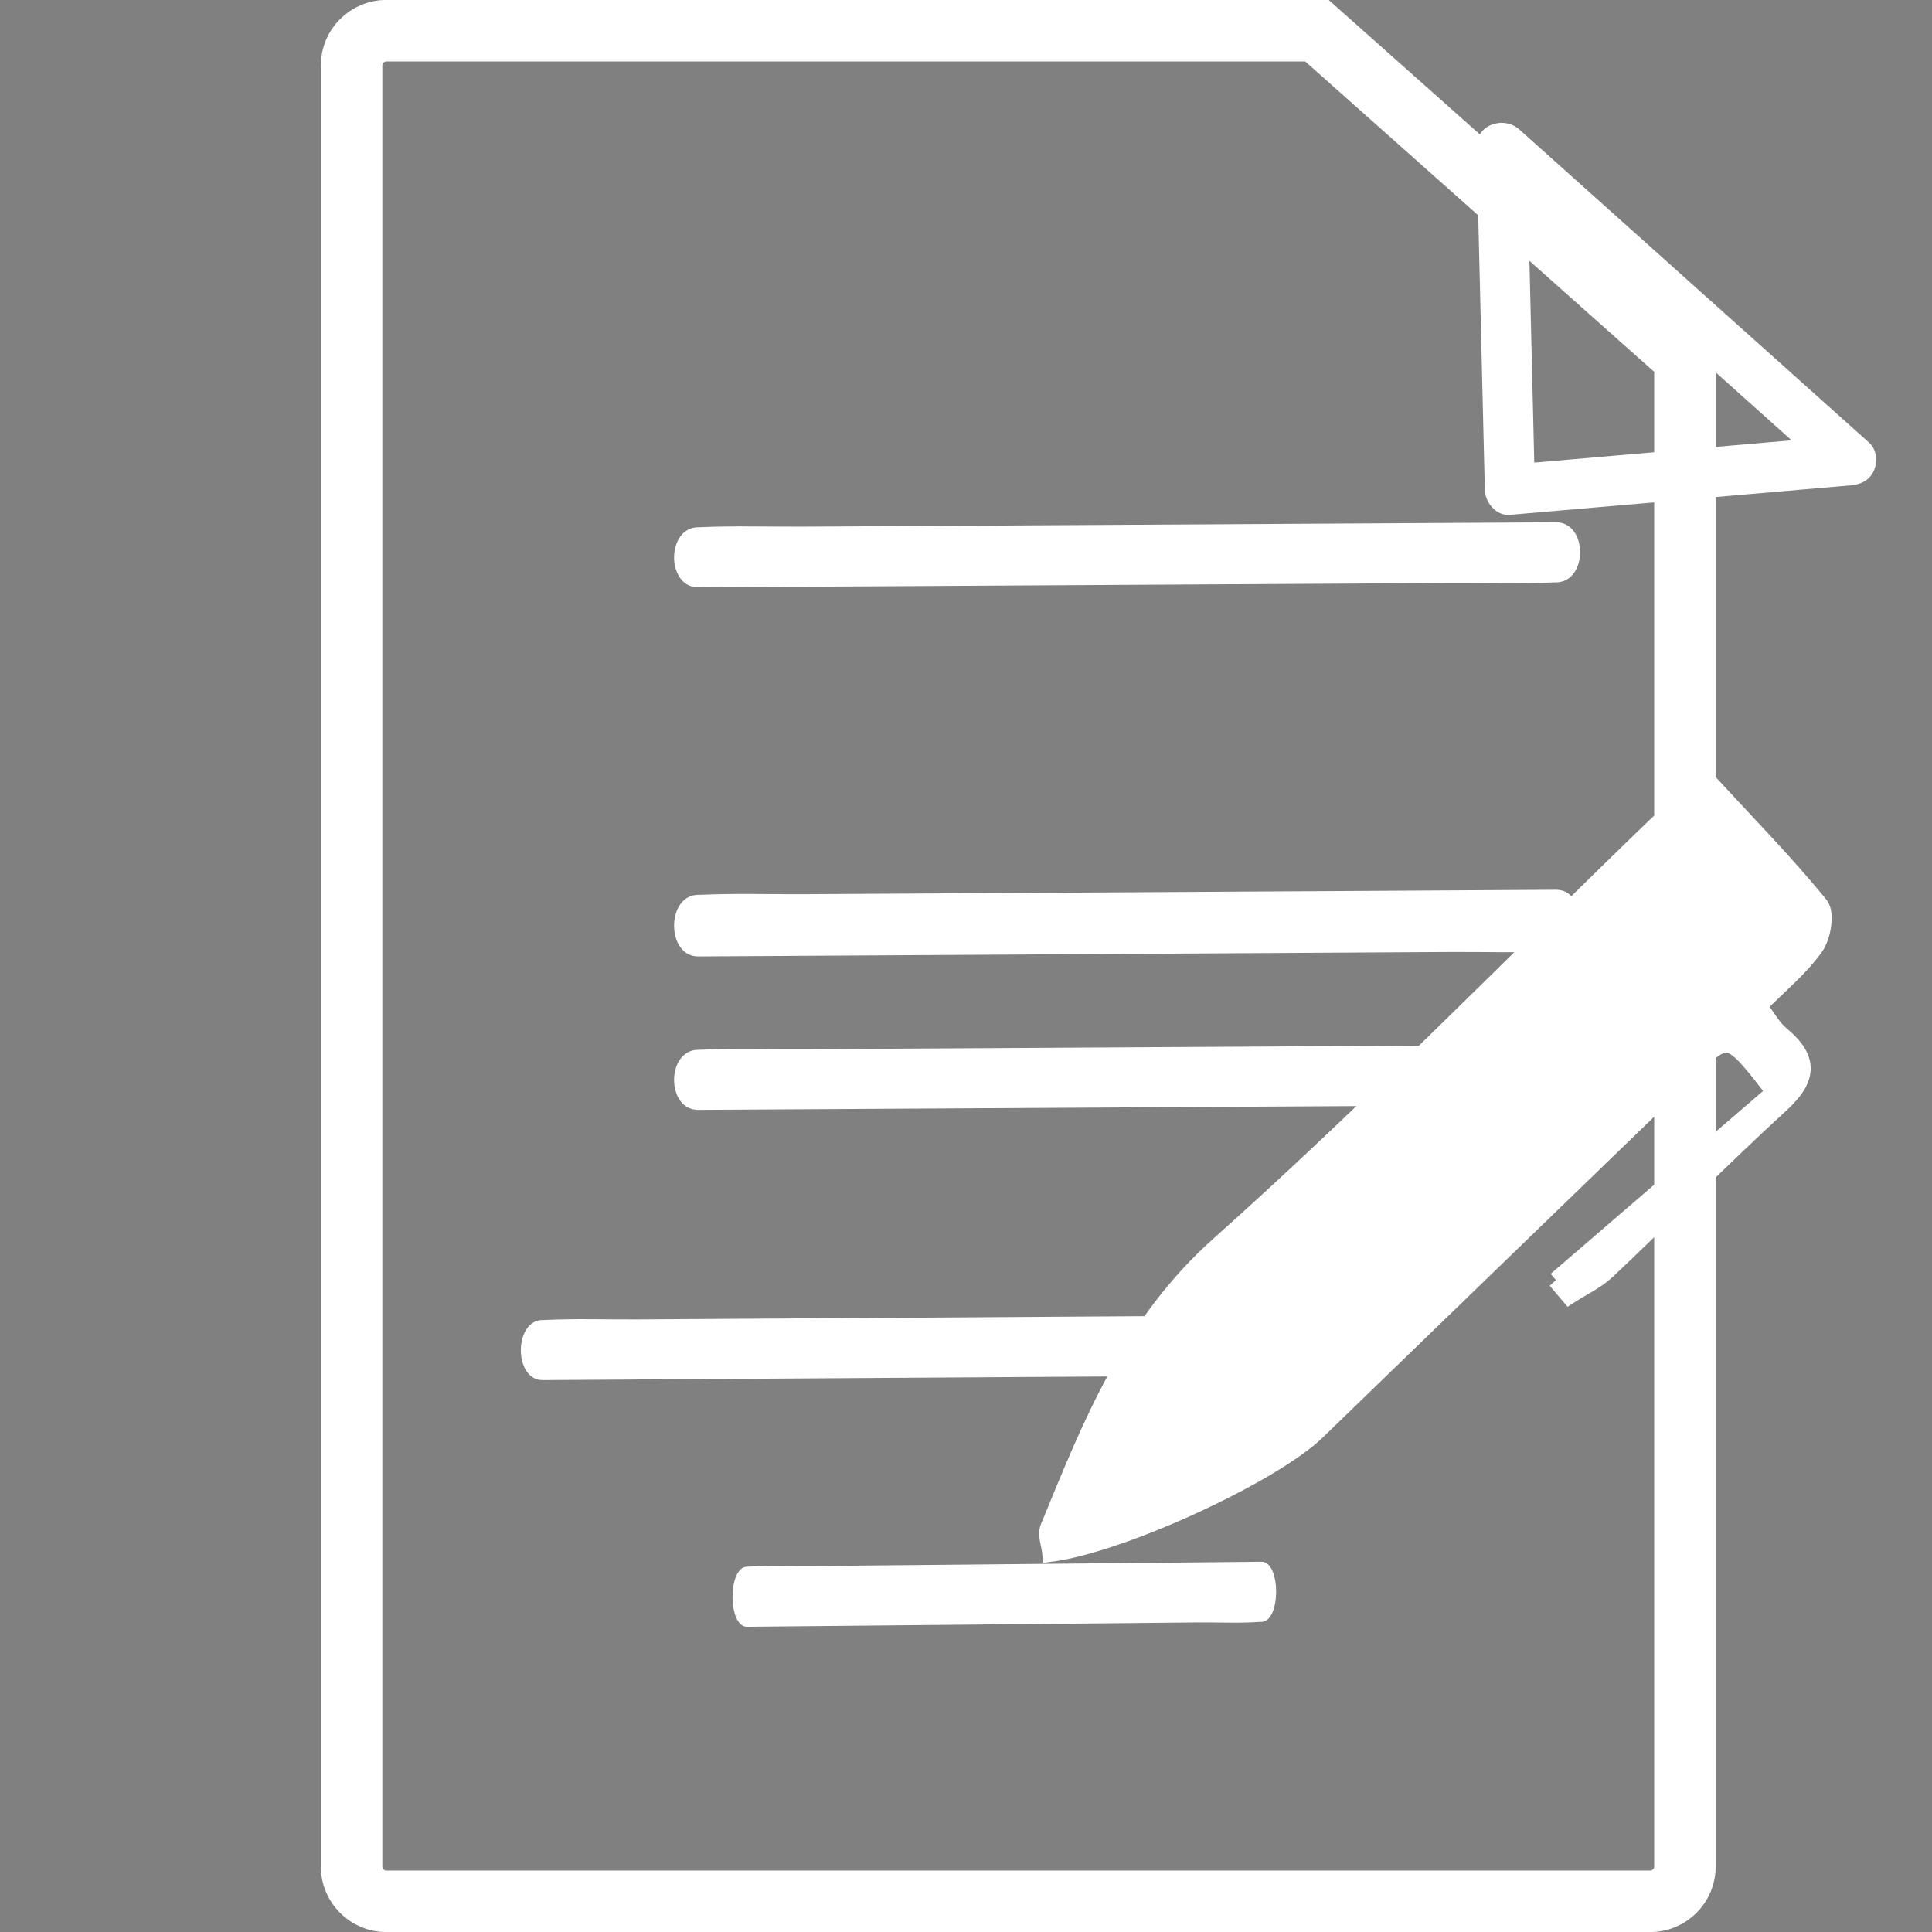
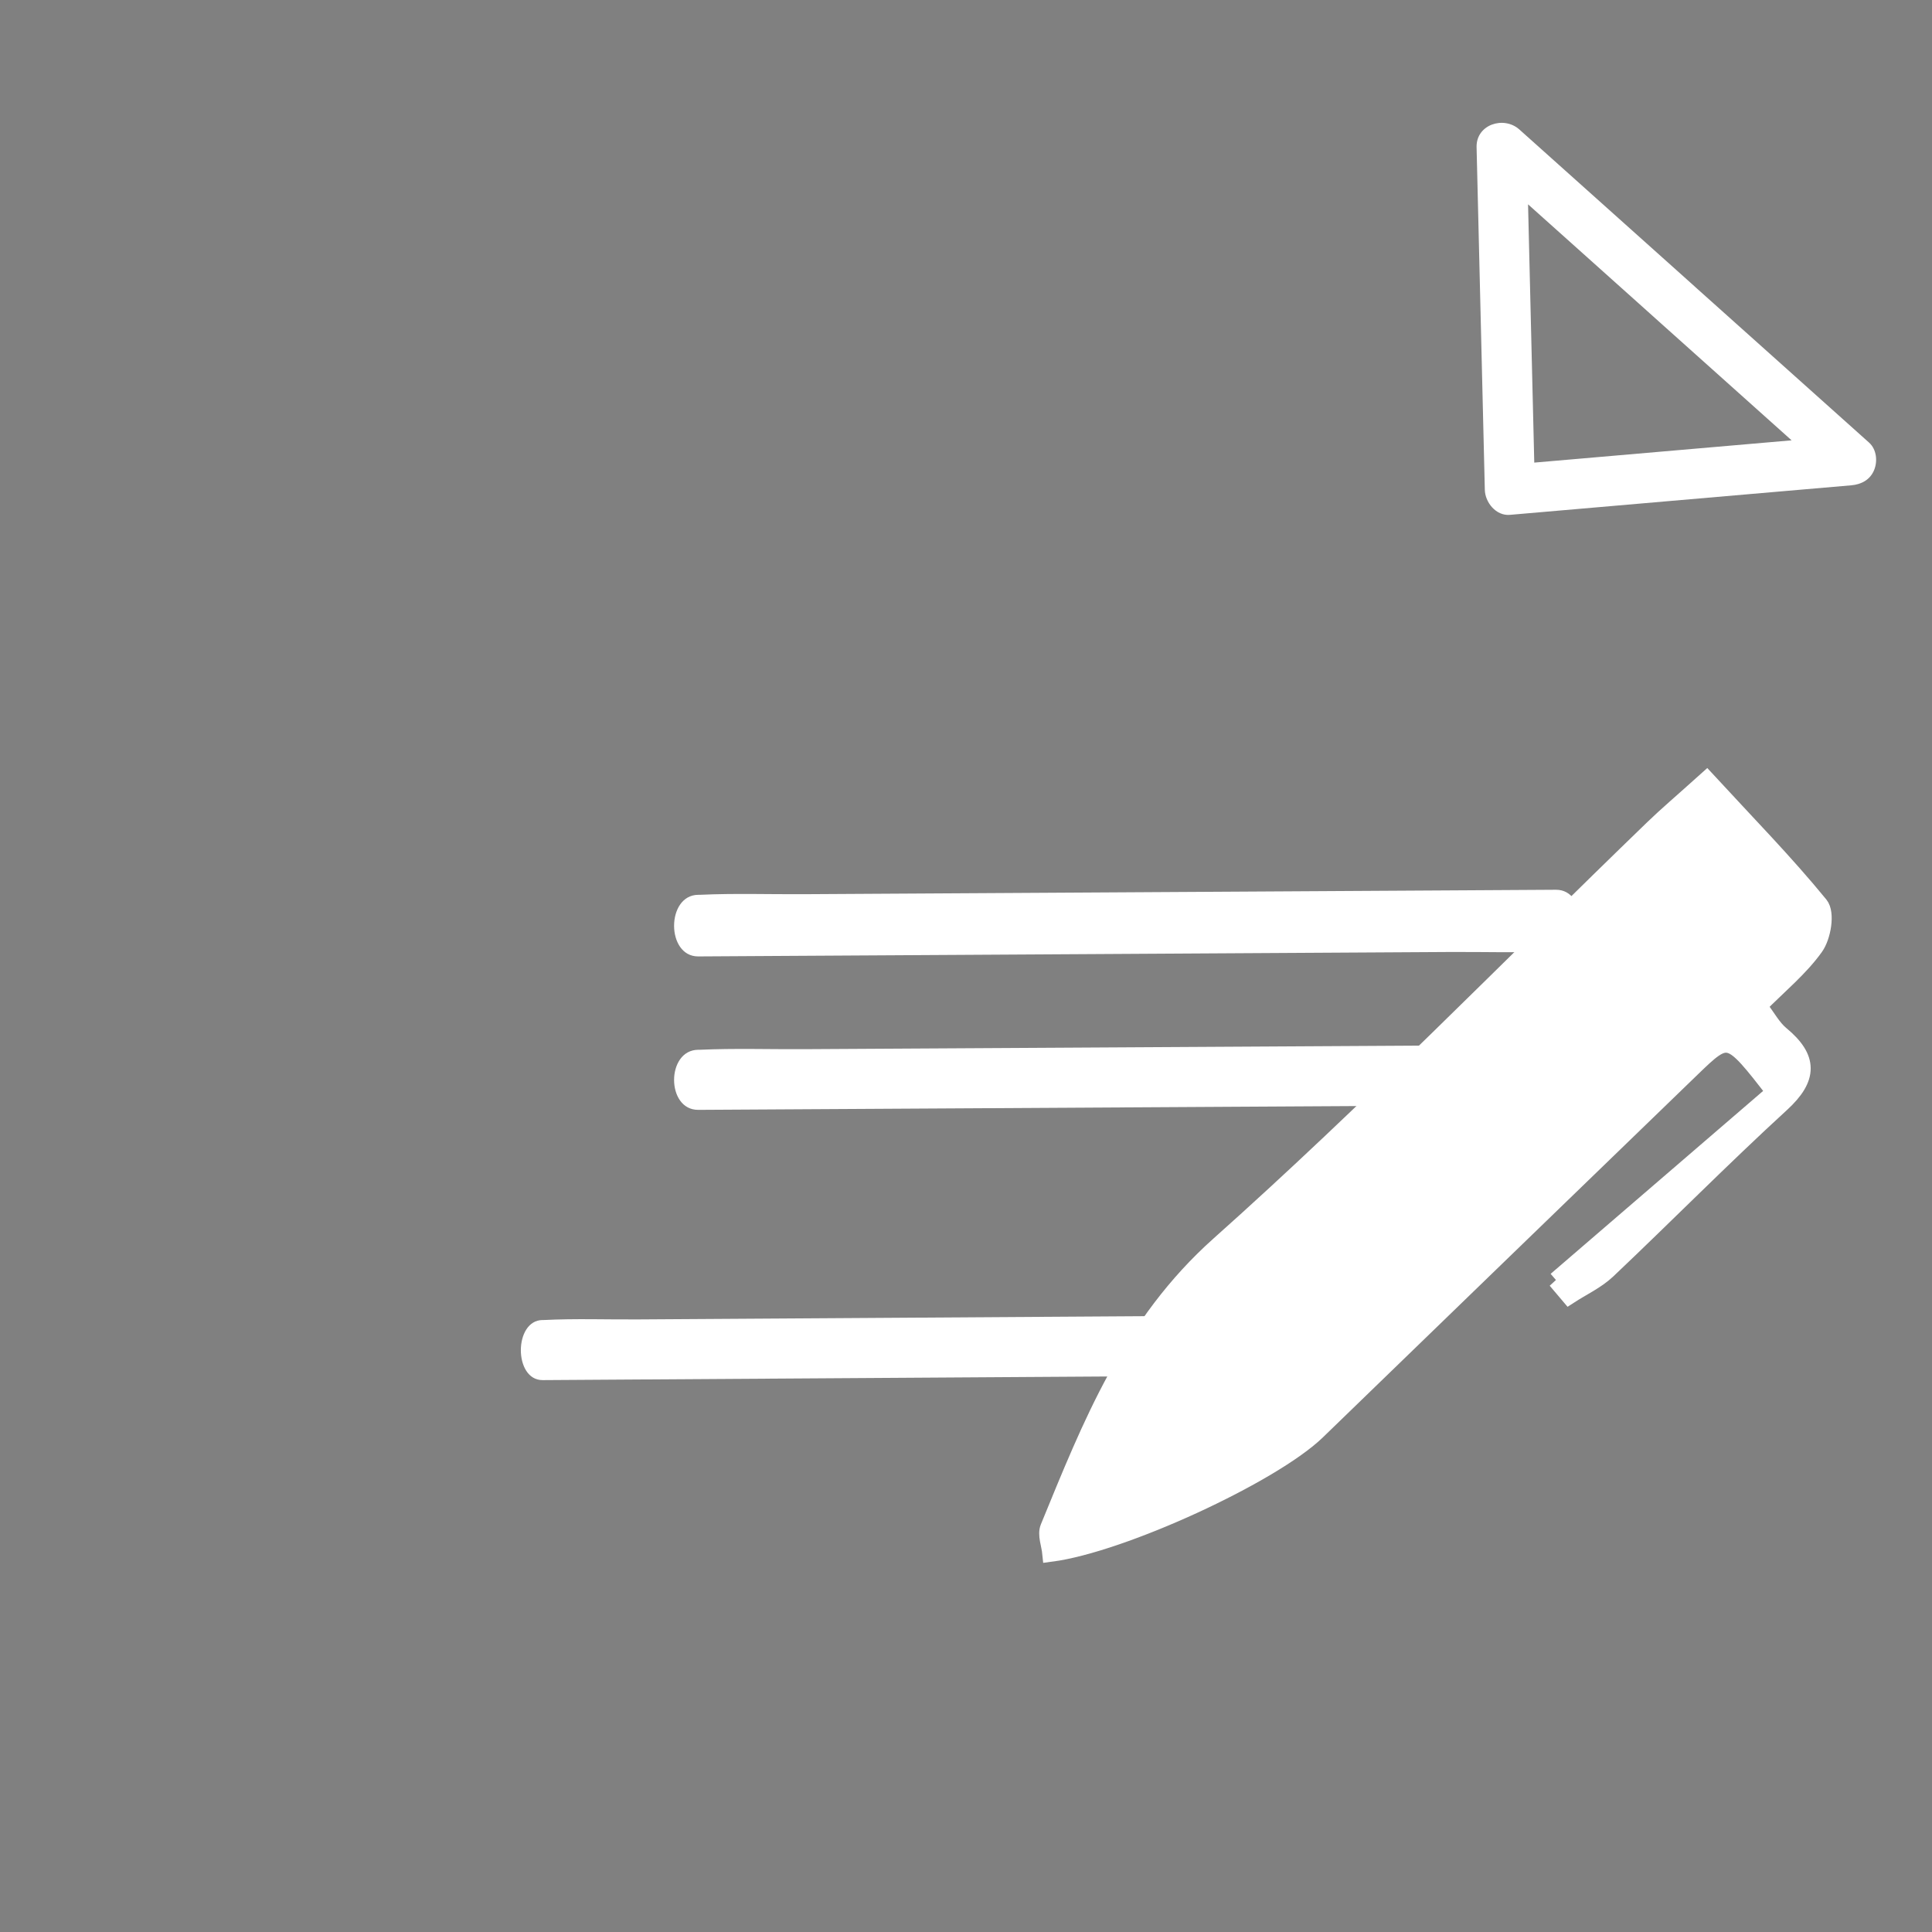
<svg xmlns="http://www.w3.org/2000/svg" xmlns:ns1="http://www.inkscape.org/namespaces/inkscape" xmlns:ns2="http://sodipodi.sourceforge.net/DTD/sodipodi-0.dtd" width="35" height="35" viewBox="0 0 9.26 9.26" version="1.1" id="svg2822" ns1:version="1.1.1 (1:1.1+202109281949+c3084ef5ed)" ns2:docname="news-icon-white.svg">
  <rect x="0" y="0" width="9.26" height="9.26" fill="#808080" stroke="none" />
  <ns2:namedview id="namedview2824" pagecolor="#ffffff" bordercolor="#666666" borderopacity="1.0" ns1:pageshadow="2" ns1:pageopacity="0.0" ns1:pagecheckerboard="0" ns1:document-units="mm" showgrid="false" units="px" ns1:zoom="20.43991" ns1:cx="18.640004" ns1:cy="36.203682" ns1:window-width="3840" ns1:window-height="2051" ns1:window-x="1920" ns1:window-y="0" ns1:window-maximized="1" ns1:current-layer="layer1" />
  <defs id="defs2819" />
  <g ns1:label="Layer 1" ns1:groupmode="layer" id="layer1">
-     <path class="st1" d="M 7.226,0.96 6.312,0.147 h -4.46 c -0.092,0 -0.167,0.075 -0.167,0.167 V 8.946 c 0,0.092 0.075,0.167 0.167,0.167 h 6.057 c 0.092,0 0.167,-0.075 0.167,-0.167 V 1.716 Z" id="path48" style="fill:none;stroke:#ffffff;stroke-width:0.295;stroke-miterlimit:10;stroke-dasharray:none;stroke-opacity:1" />
    <g id="g54" transform="matrix(0.01,0,0,0.012,-19.434,-17.396)" style="stroke-width:30.236;stroke-miterlimit:10;stroke-dasharray:none;fill:#ffffff">
      <g id="g52" style="stroke-width:30.236;stroke-miterlimit:10;stroke-dasharray:none;fill:#ffffff">
-         <path d="m 2689.15,1658.28 c -13.64,0.07 -27.28,0.13 -40.91,0.2 -32.75,0.16 -65.49,0.31 -98.24,0.47 -39.45,0.19 -78.89,0.38 -118.34,0.57 -34.27,0.16 -68.54,0.33 -102.81,0.49 -16.65,0.08 -33.41,-0.39 -50.05,0.24 -0.24,0.01 -0.48,0 -0.72,0 -15.44,0.07 -15.47,24.07 0,24 13.64,-0.07 27.28,-0.13 40.91,-0.2 32.75,-0.16 65.49,-0.31 98.24,-0.47 39.45,-0.19 78.89,-0.38 118.34,-0.57 34.27,-0.16 68.54,-0.33 102.81,-0.49 16.65,-0.08 33.41,0.39 50.05,-0.24 0.24,-0.01 0.48,0 0.72,0 15.44,-0.07 15.47,-24.07 0,-24 z" id="path50" style="stroke-width:30.236;stroke-miterlimit:10;stroke-dasharray:none;fill:#ffffff" />
-       </g>
+         </g>
    </g>
    <g id="g60" transform="matrix(0.01,0,0,0.012,-19.434,-17.396)" style="stroke-width:30.236;stroke-miterlimit:10;stroke-dasharray:none;fill:#ffffff">
      <g id="g58" style="stroke-width:30.236;stroke-miterlimit:10;stroke-dasharray:none;fill:#ffffff">
        <path d="m 2689.15,1866.99 c -13.64,0.07 -27.28,0.13 -40.91,0.2 -32.75,0.16 -65.49,0.31 -98.24,0.47 -39.45,0.19 -78.89,0.38 -118.34,0.57 -34.27,0.16 -68.54,0.33 -102.81,0.49 -16.65,0.08 -33.41,-0.39 -50.05,0.24 -0.24,0.01 -0.48,0 -0.72,0 -15.44,0.07 -15.47,24.07 0,24 13.64,-0.07 27.28,-0.13 40.91,-0.2 32.75,-0.16 65.49,-0.31 98.24,-0.47 39.45,-0.19 78.89,-0.38 118.34,-0.57 34.27,-0.16 68.54,-0.33 102.81,-0.49 16.65,-0.08 33.41,0.39 50.05,-0.24 0.24,-0.01 0.48,0 0.72,0 15.44,-0.07 15.47,-24.07 0,-24 z" id="path56" style="stroke-width:30.236;stroke-miterlimit:10;stroke-dasharray:none;fill:#ffffff" />
      </g>
    </g>
    <g id="g66" transform="matrix(0.01,0,0,0.01,-19.434,-13.674)" style="stroke-width:30.236;stroke-miterlimit:10;stroke-dasharray:none;fill:#ffffff">
      <g id="g64" style="stroke-width:30.236;stroke-miterlimit:10;stroke-dasharray:none;fill:#ffffff">
        <path d="m 2689.15,1793.858 c -13.64,0.086 -27.28,0.16 -40.91,0.246 -32.75,0.197 -65.49,0.381 -98.24,0.578 -39.45,0.234 -78.89,0.468 -118.34,0.701 -34.27,0.197 -68.54,0.406 -102.81,0.603 -16.65,0.098 -33.41,-0.48 -50.05,0.295 -0.24,0.012 -0.48,0 -0.72,0 -15.44,0.086 -15.47,29.616 0,29.53 13.64,-0.086 27.28,-0.16 40.91,-0.246 32.75,-0.197 65.49,-0.382 98.24,-0.578 39.45,-0.234 78.89,-0.468 118.34,-0.701 34.27,-0.197 68.54,-0.406 102.81,-0.603 16.65,-0.098 33.41,0.48 50.05,-0.295 0.24,-0.012 0.48,0 0.72,0 15.44,-0.086 15.47,-29.616 0,-29.53 z" id="path62" style="stroke-width:33.539;stroke-miterlimit:10;stroke-dasharray:none;fill:#ffffff" />
      </g>
    </g>
    <g id="g72" transform="matrix(0.006,0,0,0.012,-10.088,-17.396)" style="stroke-width:30.236;stroke-miterlimit:10;stroke-dasharray:none;fill:#ffffff">
      <g id="g70" style="stroke-width:30.236;stroke-miterlimit:10;stroke-dasharray:none;fill:#ffffff">
-         <path d="m 2689.15,2073.45 c -13.64,0.07 -27.28,0.13 -40.91,0.2 -32.75,0.16 -65.49,0.31 -98.24,0.47 -39.45,0.19 -78.89,0.38 -118.34,0.57 -34.27,0.16 -68.54,0.33 -102.81,0.49 -16.65,0.08 -33.41,-0.39 -50.05,0.24 -0.24,0.01 -0.48,0 -0.72,0 -15.44,0.07 -15.47,24.07 0,24 13.64,-0.07 27.28,-0.13 40.91,-0.2 32.75,-0.16 65.49,-0.31 98.24,-0.47 39.45,-0.19 78.89,-0.38 118.34,-0.57 34.27,-0.16 68.54,-0.33 102.81,-0.49 16.65,-0.08 33.41,0.39 50.05,-0.24 0.24,-0.01 0.48,0 0.72,0 15.44,-0.08 15.47,-24.08 0,-24 z" id="path68" style="stroke-width:30.236;stroke-miterlimit:10;stroke-dasharray:none;fill:#ffffff" />
-       </g>
+         </g>
    </g>
    <g id="g78" transform="matrix(0.009,0,0,0.012,-17.902,-17.396)" style="stroke-width:30.236;stroke-miterlimit:10;stroke-dasharray:none;fill:#ffffff">
      <g id="g76" style="stroke-width:30.236;stroke-miterlimit:10;stroke-dasharray:none;fill:#ffffff">
        <path d="m 2689.15,1974.93 c -13.64,0.07 -27.28,0.13 -40.91,0.2 -32.75,0.16 -65.49,0.31 -98.24,0.47 -39.45,0.19 -78.89,0.38 -118.34,0.57 -34.27,0.16 -68.54,0.33 -102.81,0.49 -16.65,0.08 -33.41,-0.39 -50.05,0.24 -0.24,0.01 -0.48,0 -0.72,0 -15.44,0.07 -15.47,24.07 0,24 13.64,-0.07 27.28,-0.13 40.91,-0.2 32.75,-0.16 65.49,-0.31 98.24,-0.47 39.45,-0.19 78.89,-0.38 118.34,-0.57 34.27,-0.16 68.54,-0.33 102.81,-0.49 16.65,-0.08 33.41,0.39 50.05,-0.24 0.24,-0.01 0.48,0 0.72,0 15.44,-0.08 15.47,-24.08 0,-24 z" id="path74" style="stroke-width:30.236;stroke-miterlimit:10;stroke-dasharray:none;fill:#ffffff" />
      </g>
    </g>
    <polygon class="st4" points="2734.27,1584.19 2652.44,1591.27 2650.47,1509.16 2648.5,1427.05 2732.3,1502.08 2816.1,1577.11 " id="polygon80" style="fill:none;stroke-width:30.236;stroke-miterlimit:10;stroke-dasharray:none" transform="matrix(0.01,0,0,0.01,-19.434,-13.674)" />
    <g id="g84" transform="matrix(0.01,0,0,0.01,-24.968,-13.244)" style="stroke-width:30.236;stroke-miterlimit:10;stroke-dasharray:none;fill:#ffffff">
      <path d="m 3291.84,1478.446 c 24.5,21.94 49.01,43.88 73.51,65.81 3.43,3.07 6.86,6.14 10.29,9.21 2.83,-6.83 5.66,-13.66 8.49,-20.49 -43.21,3.74 -86.43,7.48 -129.64,11.22 -11.34,0.98 -22.68,1.96 -34.01,2.94 4,4 8,8 12,12 -1.04,-43.36 -2.08,-86.73 -3.13,-130.09 -0.27,-11.38 -0.55,-22.75 -0.82,-34.13 -6.83,2.83 -13.66,5.66 -20.49,8.49 24.5,21.94 49.01,43.88 73.51,65.81 3.43,3.09 6.86,6.16 10.29,9.23 4.83,4.32 12.21,4.76 16.97,0 4.4,-4.4 4.85,-12.63 0,-16.97 -24.5,-21.94 -49.01,-43.88 -73.51,-65.81 -3.43,-3.07 -6.86,-6.14 -10.29,-9.21 -7.43,-6.65 -20.75,-2.41 -20.49,8.49 1.04,43.36 2.08,86.73 3.13,130.09 0.27,11.38 0.55,22.75 0.82,34.13 0.15,6.06 5.39,12.57 12,12 43.21,-3.74 86.43,-7.48 129.64,-11.22 11.34,-0.98 22.68,-1.96 34.01,-2.94 4.83,-0.42 9.07,-2.66 10.97,-7.38 1.71,-4.26 1.14,-9.87 -2.48,-13.11 -24.5,-21.94 -49.01,-43.88 -73.51,-65.81 -3.43,-3.07 -6.86,-6.14 -10.29,-9.21 -4.83,-4.32 -12.21,-4.76 -16.97,0 -4.39,4.38 -4.85,12.61 0,16.95 z" id="path82" style="stroke-width:247.937;stroke-miterlimit:10;stroke-dasharray:none;fill:#ffffff" />
    </g>
    <g id="g418" transform="matrix(0.062,0,0,-0.062,8.587,4.454)" style="stroke-width:1.308;stroke-miterlimit:10;stroke-dasharray:none">
      <path d="M 0,0 C -2.669,2.87 -4.721,5.075 -7,7.526 -8.918,5.563 -10.289,4.16 -11.896,2.515 -9.334,0.147 -7.147,-1.875 -5.086,-3.78 -3.083,-2.292 -1.581,-1.175 0,0 m -14.197,0.433 c -11.463,-11.055 -22.899,-21.684 -33.758,-32.838 -2.696,-2.77 -3.529,-7.238 -5.219,-10.926 0.537,-0.458 1.075,-0.915 1.612,-1.373 4.874,3.136 10.265,5.728 14.515,9.518 9.128,8.141 17.673,16.894 26.443,25.41 1.128,1.096 2.169,2.277 3.473,3.653 -2.417,2.243 -4.532,4.205 -7.066,6.556 m -4.002,-27.566 c 5.634,4.85 11.267,9.7 16.901,14.55 -3.549,4.56 -3.565,4.576 -6.426,1.811 -9.661,-9.339 -19.31,-18.689 -28.963,-28.036 -3.454,-3.345 -15.057,-8.715 -20.584,-9.435 -0.067,0.677 -0.385,1.439 -0.158,1.993 3.253,7.923 6.299,15.728 13.196,21.876 11.58,10.325 22.407,21.441 33.56,32.214 1.037,1.002 2.145,1.937 4.113,3.707 C -3.472,8.195 -0.491,5.157 2.182,1.885 2.7,1.25 2.396,-0.554 1.81,-1.376 0.645,-3.008 -0.981,-4.333 -2.557,-5.924 c 0.688,-0.898 1.091,-1.685 1.727,-2.21 2.198,-1.815 2.199,-3.37 0.033,-5.354 -4.576,-4.192 -8.931,-8.609 -13.436,-12.874 -0.841,-0.797 -1.965,-1.314 -2.959,-1.96 -0.336,0.396 -0.671,0.793 -1.007,1.189" style="fill:#000000;fill-opacity:1;fill-rule:nonzero;stroke:none;stroke-width:1.308;stroke-miterlimit:10;stroke-dasharray:none" id="path420" />
    </g>
    <g id="g422" transform="matrix(0.062,0,0,-0.062,8.587,4.454)" style="stroke-width:1.308;stroke-miterlimit:10;stroke-dasharray:none;fill:#ffffff;fill-opacity:1;stroke:#ffffff;stroke-opacity:1">
      <path d="M 0,0 C -2.669,2.87 -4.721,5.075 -7,7.526 -8.918,5.563 -10.289,4.16 -11.896,2.515 -9.334,0.147 -7.147,-1.875 -5.086,-3.78 -3.083,-2.292 -1.581,-1.175 0,0 Z m -14.197,0.433 c -11.463,-11.055 -22.899,-21.684 -33.758,-32.838 -2.696,-2.77 -3.529,-7.238 -5.219,-10.926 0.537,-0.458 1.075,-0.915 1.612,-1.373 4.874,3.136 10.265,5.728 14.515,9.518 9.128,8.141 17.673,16.894 26.443,25.41 1.128,1.096 2.169,2.277 3.473,3.653 -2.417,2.243 -4.532,4.205 -7.066,6.556 z m -4.002,-27.566 c 5.634,4.85 11.267,9.7 16.901,14.55 -3.549,4.56 -3.565,4.576 -6.426,1.811 -9.661,-9.339 -19.31,-18.689 -28.963,-28.036 -3.454,-3.345 -15.057,-8.715 -20.584,-9.435 -0.067,0.677 -0.385,1.439 -0.158,1.993 3.253,7.923 6.299,15.728 13.196,21.876 11.58,10.325 22.407,21.441 33.56,32.214 1.037,1.002 2.145,1.937 4.113,3.707 C -3.472,8.195 -0.491,5.157 2.182,1.885 2.7,1.25 2.396,-0.554 1.81,-1.376 0.645,-3.008 -0.981,-4.333 -2.557,-5.924 c 0.688,-0.898 1.091,-1.685 1.727,-2.21 2.198,-1.815 2.199,-3.37 0.033,-5.354 -4.576,-4.192 -8.931,-8.609 -13.436,-12.874 -0.841,-0.797 -1.965,-1.314 -2.959,-1.96 -0.336,0.396 -0.671,0.793 -1.007,1.189 z" style="fill:#ffffff;stroke:#ffffff;stroke-width:1.308;stroke-linecap:butt;stroke-linejoin:miter;stroke-miterlimit:10;stroke-dasharray:none;stroke-opacity:1;fill-opacity:1" id="path424" />
    </g>
    <g id="g2610" transform="matrix(0.062,0,0,-0.062,7.703,4.427)" style="fill:#ffffff;fill-opacity:1;stroke-width:1.308;stroke-miterlimit:10;stroke-dasharray:none">
      <path d="m 0,0 c 2.534,-2.351 4.649,-4.313 7.066,-6.555 -1.303,-1.376 -2.344,-2.558 -3.473,-3.654 -8.77,-8.516 -17.315,-17.269 -26.443,-25.409 -4.25,-3.79 -9.64,-6.383 -14.514,-9.519 -0.537,0.458 -1.075,0.916 -1.613,1.374 1.69,3.687 2.523,8.156 5.219,10.926 C -22.898,-21.684 -11.463,-11.055 0,0" style="fill:#ffffff;fill-opacity:1;fill-rule:nonzero;stroke:none;stroke-width:1.308;stroke-miterlimit:10;stroke-dasharray:none" id="path2612" />
    </g>
    <g id="g2614" transform="matrix(0.062,0,0,-0.062,7.703,4.427)" style="stroke-width:1.308;stroke-miterlimit:10;stroke-dasharray:none;fill:none;fill-opacity:1;stroke:#ffffff;stroke-opacity:1">
      <path d="m 0,0 c 2.534,-2.351 4.649,-4.313 7.066,-6.555 -1.303,-1.376 -2.344,-2.558 -3.473,-3.654 -8.77,-8.516 -17.315,-17.269 -26.443,-25.409 -4.25,-3.79 -9.64,-6.383 -14.514,-9.519 -0.537,0.458 -1.075,0.916 -1.613,1.374 1.69,3.687 2.523,8.156 5.219,10.926 C -22.898,-21.684 -11.463,-11.055 0,0 Z" style="fill:none;stroke:#ffffff;stroke-width:1.308;stroke-linecap:butt;stroke-linejoin:miter;stroke-miterlimit:10;stroke-dasharray:none;stroke-opacity:1;fill-opacity:1" id="path2616" />
    </g>
    <g id="g2618" transform="matrix(0.062,0,0,-0.062,8.587,4.454)" style="fill:none;stroke-width:1.308;stroke-miterlimit:10;stroke-dasharray:none">
      <path d="m 0,0 c -1.581,-1.175 -3.083,-2.292 -5.086,-3.78 -2.061,1.905 -4.248,3.927 -6.81,6.295 C -10.289,4.16 -8.918,5.563 -7,7.526 -4.721,5.075 -2.669,2.87 0,0" style="fill:none;fill-opacity:1;fill-rule:nonzero;stroke:none;stroke-width:1.308;stroke-miterlimit:10;stroke-dasharray:none" id="path2620" />
    </g>
    <g id="g2622" transform="matrix(0.062,0,0,-0.062,8.587,4.454)" style="fill:#ffffff;fill-opacity:1;stroke-width:1.308;stroke-miterlimit:10;stroke-dasharray:none;stroke:#ffffff;stroke-opacity:1">
      <path d="m 0,0 c -1.581,-1.175 -3.083,-2.292 -5.086,-3.78 -2.061,1.905 -4.248,3.927 -6.81,6.295 C -10.289,4.16 -8.918,5.563 -7,7.526 -4.721,5.075 -2.669,2.87 0,0 Z" style="fill:#ffffff;fill-opacity:1;stroke:#ffffff;stroke-width:1.308;stroke-linecap:butt;stroke-linejoin:miter;stroke-miterlimit:10;stroke-dasharray:none;stroke-opacity:1" id="path2624" />
    </g>
  </g>
</svg>